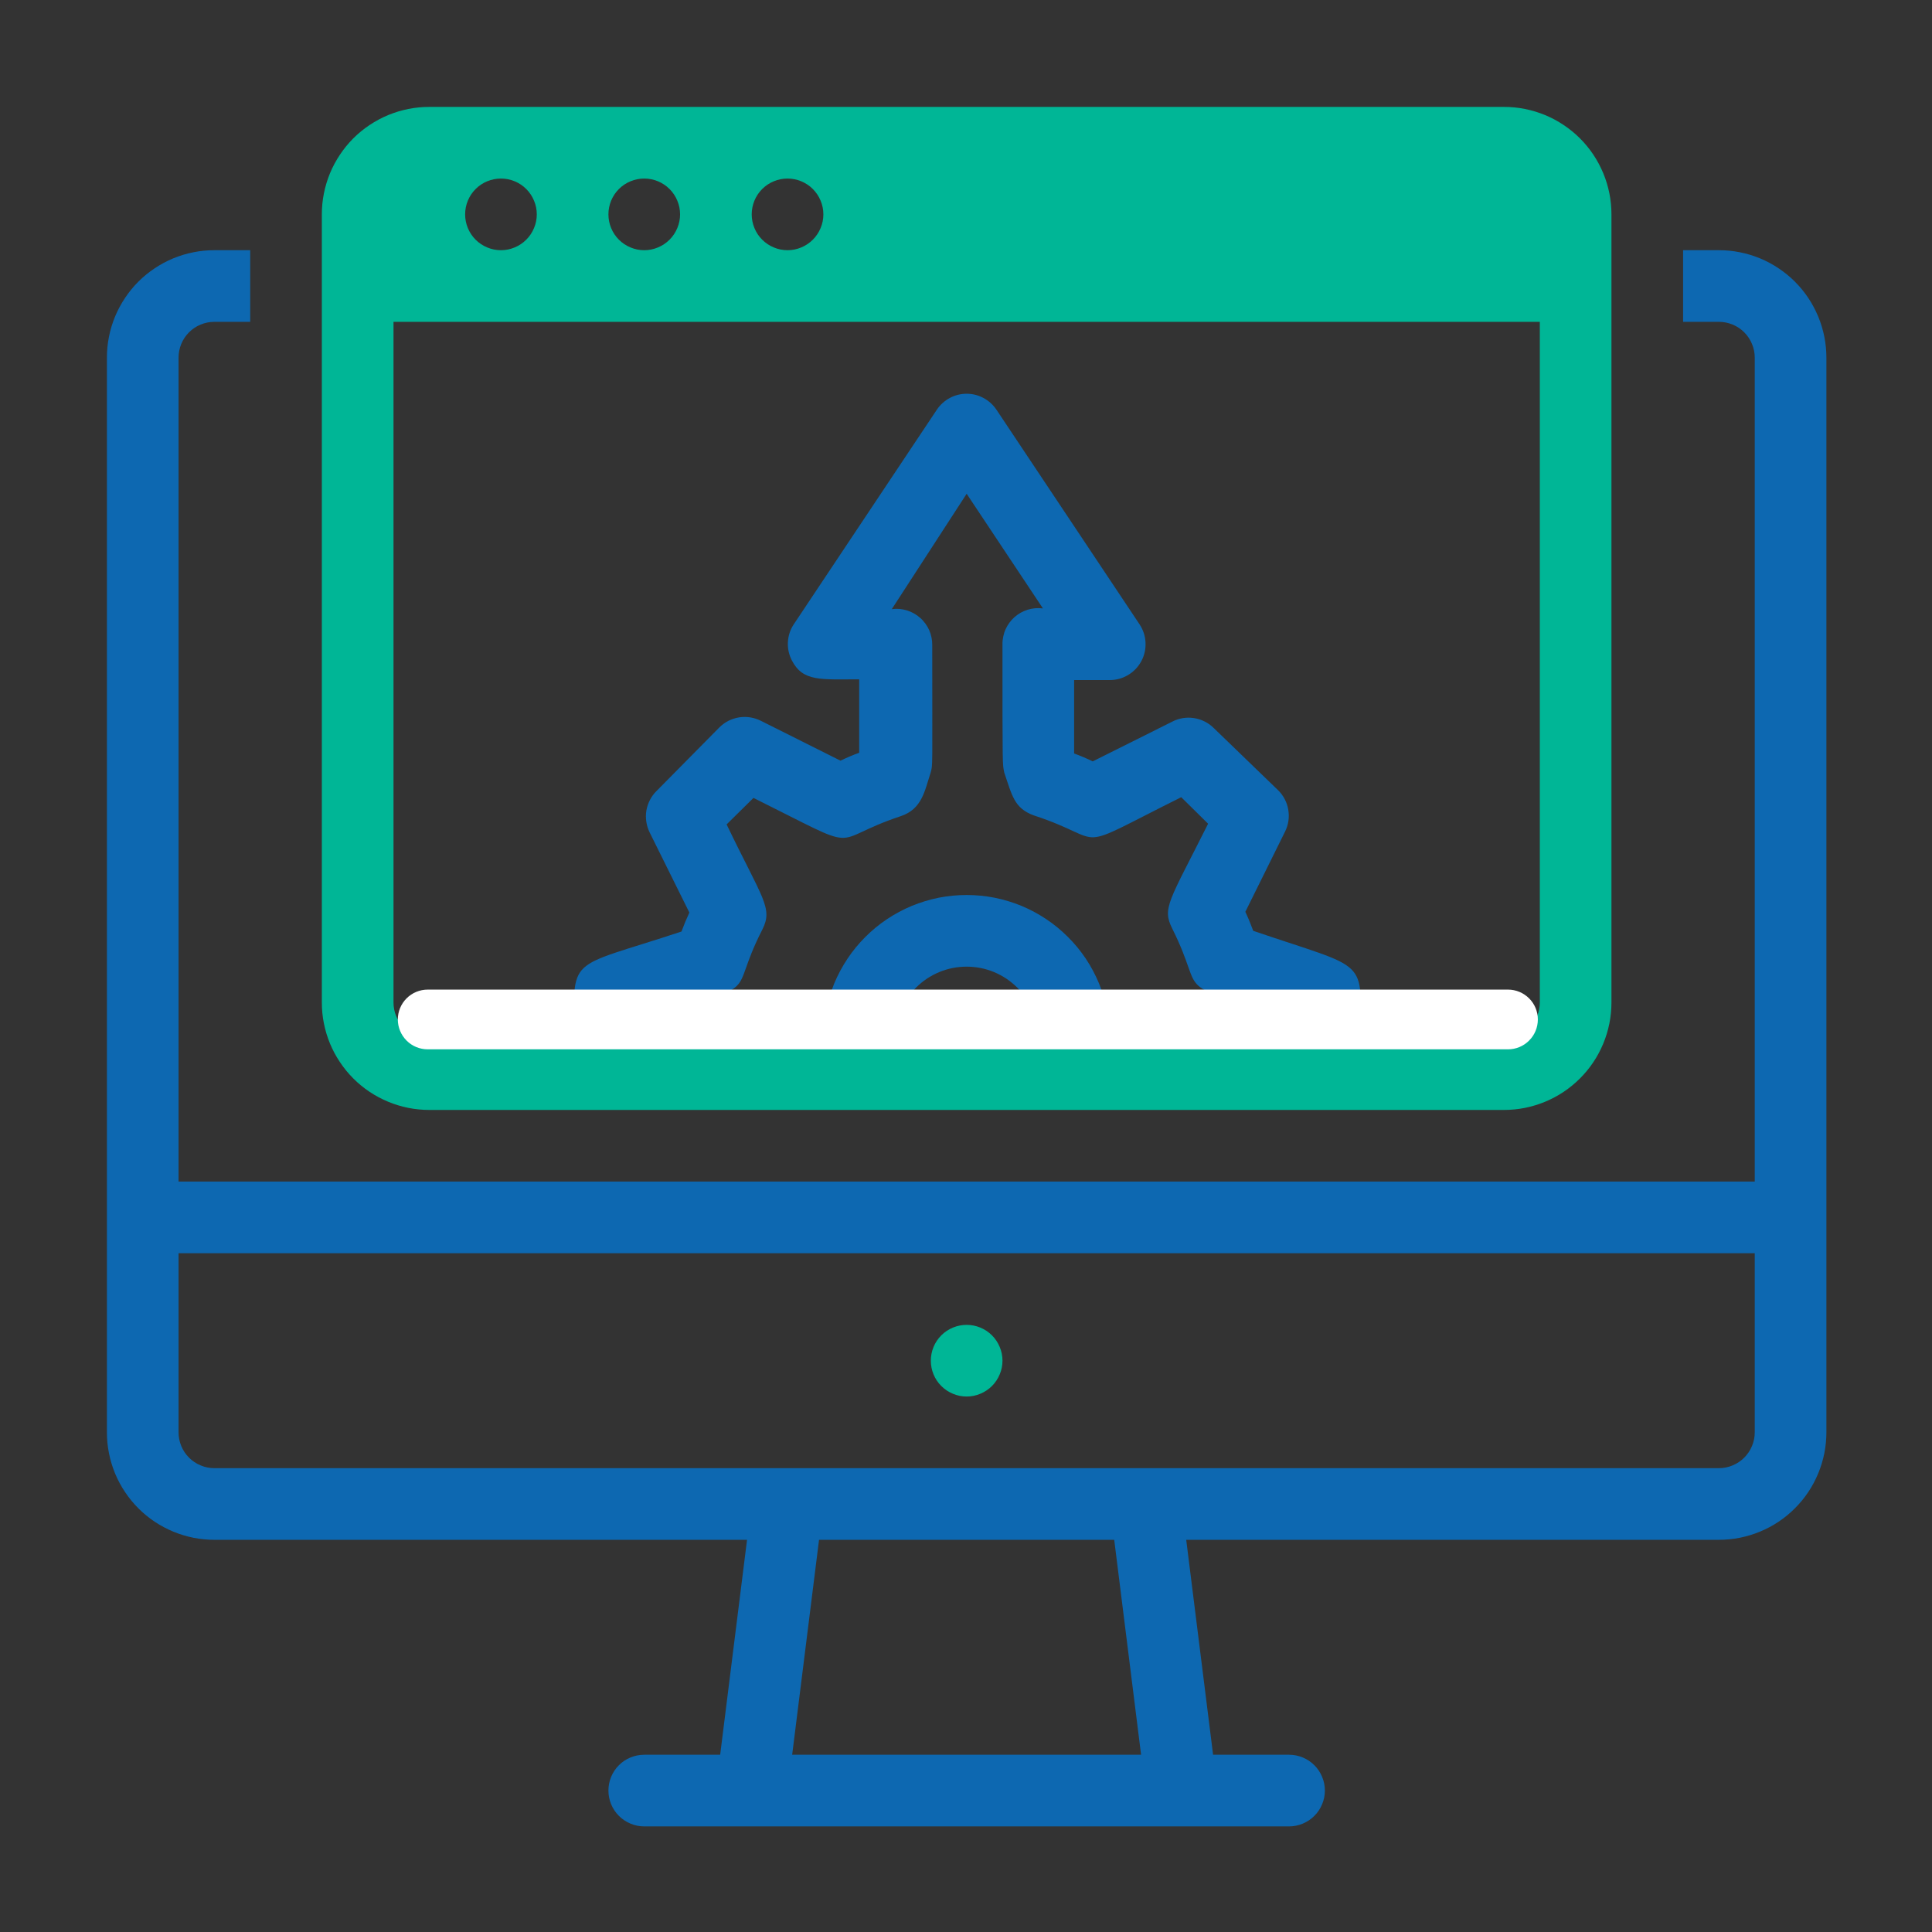
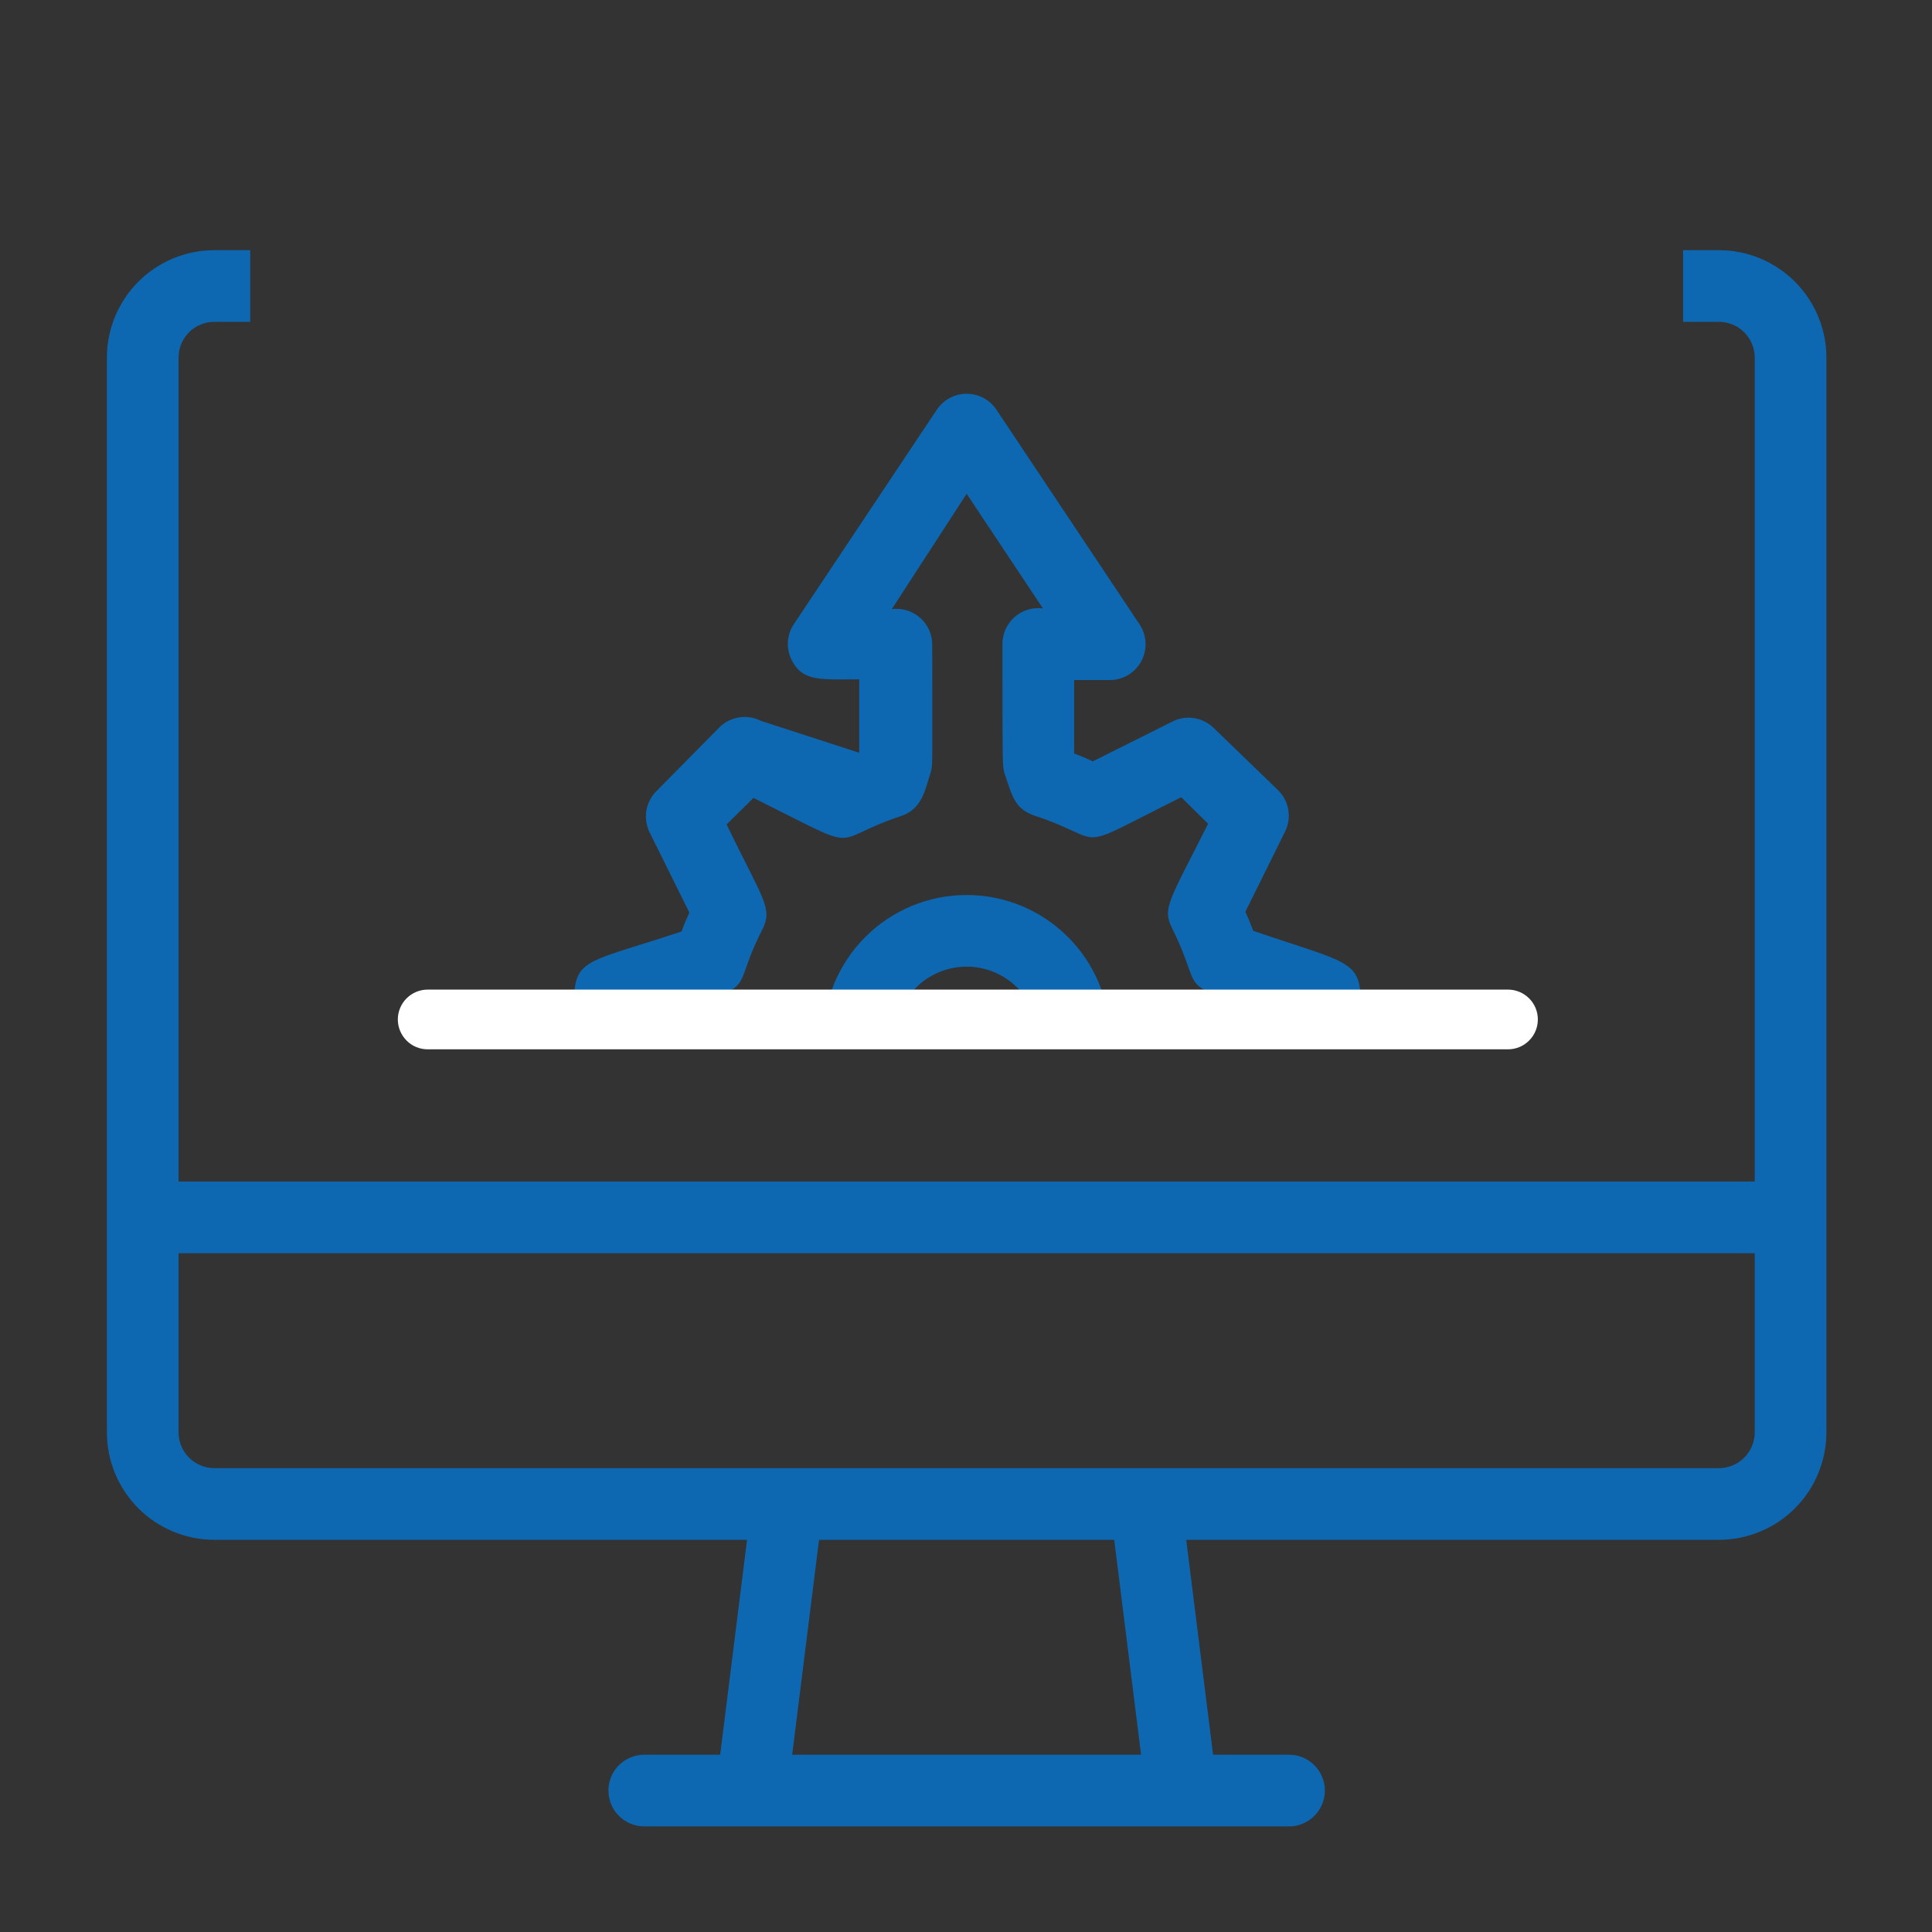
<svg xmlns="http://www.w3.org/2000/svg" width="200" zoomAndPan="magnify" viewBox="0 0 150 150" height="200" preserveAspectRatio="xMidYMid meet" version="1.0">
  <rect x="0" y="0" width="150" height="150" fill="#333333" stroke="none" />
  <defs>
    <clipPath id="6ac5e2a829">
      <path d="M 8.301 19 L 141.801 19 L 141.801 141.801 L 8.301 141.801 Z M 8.301 19 " clip-rule="nonzero" />
    </clipPath>
    <clipPath id="7fc78d9c3a">
-       <path d="M 24 8.301 L 126 8.301 L 126 87 L 24 87 Z M 24 8.301 " clip-rule="nonzero" />
-     </clipPath>
+       </clipPath>
    <clipPath id="114cb741cf">
      <path d="M 30.887 76.832 L 119.48 76.832 L 119.48 81.754 L 30.887 81.754 Z M 30.887 76.832 " clip-rule="nonzero" />
    </clipPath>
    <clipPath id="e477b425c8">
      <path d="M 33.207 76.832 L 117.082 76.832 C 117.695 76.832 118.285 77.078 118.719 77.512 C 119.156 77.945 119.398 78.535 119.398 79.152 C 119.398 79.766 119.156 80.355 118.719 80.789 C 118.285 81.227 117.695 81.469 117.082 81.469 L 33.207 81.469 C 32.59 81.469 32 81.227 31.566 80.789 C 31.133 80.355 30.887 79.766 30.887 79.152 C 30.887 78.535 31.133 77.945 31.566 77.512 C 32 77.078 32.59 76.832 33.207 76.832 " clip-rule="nonzero" />
    </clipPath>
  </defs>
  <g clip-path="url(#6ac5e2a829)">
    <path fill="#0d68b1" d="M 133.457 19.426 L 130.676 19.426 L 130.676 24.988 L 133.457 24.988 C 133.824 24.988 134.18 25.059 134.52 25.199 C 134.859 25.34 135.16 25.539 135.422 25.801 C 135.684 26.062 135.883 26.363 136.023 26.703 C 136.168 27.043 136.238 27.398 136.238 27.77 L 136.238 91.738 L 13.863 91.738 L 13.863 27.77 C 13.863 27.398 13.934 27.043 14.074 26.703 C 14.215 26.363 14.414 26.062 14.676 25.801 C 14.938 25.539 15.238 25.34 15.578 25.199 C 15.918 25.059 16.273 24.988 16.645 24.988 L 19.426 24.988 L 19.426 19.426 L 16.645 19.426 C 16.094 19.426 15.551 19.477 15.016 19.586 C 14.477 19.691 13.957 19.852 13.449 20.059 C 12.945 20.27 12.465 20.527 12.008 20.832 C 11.551 21.137 11.129 21.48 10.742 21.867 C 10.355 22.254 10.012 22.676 9.707 23.133 C 9.402 23.59 9.145 24.07 8.934 24.574 C 8.727 25.082 8.566 25.602 8.461 26.141 C 8.352 26.676 8.301 27.219 8.301 27.77 L 8.301 111.207 C 8.301 111.754 8.352 112.297 8.461 112.832 C 8.566 113.371 8.727 113.891 8.934 114.398 C 9.145 114.906 9.402 115.387 9.707 115.84 C 10.012 116.297 10.355 116.719 10.742 117.105 C 11.129 117.492 11.551 117.84 12.008 118.145 C 12.465 118.449 12.945 118.703 13.449 118.914 C 13.957 119.125 14.477 119.281 15.016 119.391 C 15.551 119.496 16.094 119.551 16.645 119.551 L 58 119.551 L 55.914 136.238 L 50.02 136.238 C 49.648 136.238 49.293 136.309 48.953 136.449 C 48.613 136.59 48.312 136.789 48.051 137.051 C 47.789 137.312 47.59 137.613 47.449 137.953 C 47.309 138.293 47.238 138.648 47.238 139.02 C 47.238 139.387 47.309 139.742 47.449 140.082 C 47.59 140.422 47.789 140.723 48.051 140.984 C 48.312 141.246 48.613 141.445 48.953 141.586 C 49.293 141.73 49.648 141.801 50.02 141.801 L 100.082 141.801 C 100.449 141.801 100.805 141.73 101.145 141.586 C 101.484 141.445 101.785 141.246 102.047 140.984 C 102.309 140.723 102.508 140.422 102.648 140.082 C 102.793 139.742 102.863 139.387 102.863 139.02 C 102.863 138.648 102.793 138.293 102.648 137.953 C 102.508 137.613 102.309 137.312 102.047 137.051 C 101.785 136.789 101.484 136.59 101.145 136.449 C 100.805 136.309 100.449 136.238 100.082 136.238 L 94.184 136.238 L 92.098 119.551 L 133.457 119.551 C 134.004 119.551 134.547 119.496 135.082 119.391 C 135.621 119.281 136.141 119.125 136.648 118.914 C 137.156 118.703 137.637 118.449 138.09 118.145 C 138.547 117.84 138.969 117.492 139.355 117.105 C 139.742 116.719 140.09 116.297 140.395 115.84 C 140.699 115.387 140.953 114.906 141.164 114.398 C 141.375 113.891 141.531 113.371 141.641 112.832 C 141.746 112.297 141.801 111.754 141.801 111.207 L 141.801 27.77 C 141.801 27.219 141.746 26.676 141.641 26.141 C 141.531 25.602 141.375 25.082 141.164 24.574 C 140.953 24.07 140.699 23.59 140.395 23.133 C 140.09 22.676 139.742 22.254 139.355 21.867 C 138.969 21.48 138.547 21.137 138.09 20.832 C 137.637 20.527 137.156 20.27 136.648 20.059 C 136.141 19.852 135.621 19.691 135.082 19.586 C 134.547 19.477 134.004 19.426 133.457 19.426 Z M 61.504 136.238 L 63.59 119.551 L 86.508 119.551 L 88.594 136.238 Z M 136.238 111.207 C 136.238 111.574 136.168 111.93 136.023 112.27 C 135.883 112.609 135.684 112.91 135.422 113.172 C 135.16 113.434 134.859 113.633 134.52 113.773 C 134.18 113.918 133.824 113.988 133.457 113.988 L 16.645 113.988 C 16.273 113.988 15.918 113.918 15.578 113.773 C 15.238 113.633 14.938 113.434 14.676 113.172 C 14.414 112.91 14.215 112.609 14.074 112.27 C 13.934 111.93 13.863 111.574 13.863 111.207 L 13.863 97.301 L 136.238 97.301 Z M 136.238 111.207 " fill-opacity="1" fill-rule="nonzero" />
  </g>
-   <path fill="#0d68b1" d="M 97.301 72.27 C 97.105 71.738 96.91 71.266 96.688 70.793 L 99.773 64.562 C 99.902 64.305 99.988 64.027 100.031 63.742 C 100.074 63.453 100.07 63.168 100.023 62.879 C 99.977 62.594 99.887 62.32 99.754 62.062 C 99.621 61.805 99.453 61.57 99.246 61.367 L 94.238 56.527 C 94.031 56.32 93.797 56.152 93.535 56.02 C 93.273 55.887 92.996 55.797 92.707 55.754 C 92.418 55.707 92.129 55.707 91.84 55.754 C 91.551 55.801 91.273 55.891 91.016 56.027 L 84.84 59.113 C 84.367 58.883 83.887 58.68 83.395 58.5 L 83.395 52.801 L 86.176 52.801 C 86.684 52.797 87.156 52.664 87.594 52.402 C 88.031 52.137 88.371 51.781 88.613 51.332 C 88.852 50.883 88.961 50.402 88.938 49.891 C 88.914 49.383 88.762 48.914 88.484 48.488 L 77.359 31.801 C 77.23 31.613 77.082 31.441 76.914 31.289 C 76.742 31.137 76.559 31.004 76.355 30.898 C 76.156 30.789 75.945 30.711 75.723 30.652 C 75.504 30.598 75.277 30.57 75.051 30.57 C 74.82 30.57 74.598 30.598 74.375 30.652 C 74.152 30.711 73.941 30.789 73.742 30.898 C 73.539 31.004 73.355 31.137 73.188 31.289 C 73.016 31.441 72.867 31.613 72.742 31.801 L 61.617 48.488 C 61.344 48.906 61.199 49.363 61.172 49.859 C 61.148 50.355 61.25 50.828 61.477 51.27 C 62.34 52.938 63.703 52.742 66.707 52.742 L 66.707 58.445 C 66.211 58.621 65.73 58.828 65.258 59.059 L 59.086 55.969 C 58.824 55.836 58.547 55.746 58.258 55.699 C 57.969 55.652 57.68 55.652 57.391 55.695 C 57.102 55.742 56.824 55.832 56.562 55.961 C 56.301 56.094 56.066 56.266 55.859 56.469 L 50.965 61.422 C 50.758 61.625 50.59 61.859 50.457 62.117 C 50.324 62.375 50.234 62.648 50.184 62.934 C 50.137 63.223 50.137 63.508 50.18 63.797 C 50.223 64.086 50.305 64.359 50.434 64.621 L 53.523 70.852 C 53.301 71.324 53.105 71.797 52.91 72.324 C 43.844 75.328 44.566 74.047 44.566 80.668 L 50.129 80.668 L 50.129 79.195 C 59.668 76.023 56.332 77.746 59.195 72.156 C 60.031 70.488 59.195 69.793 56.414 64.008 L 58.5 61.949 C 67.402 66.371 64.062 65.316 69.934 63.367 C 71.602 62.812 71.797 61.367 72.242 60.031 C 72.434 59.309 72.379 60.031 72.379 50.074 C 72.383 49.875 72.363 49.68 72.32 49.484 C 72.281 49.289 72.219 49.102 72.141 48.918 C 72.059 48.738 71.957 48.566 71.84 48.406 C 71.723 48.246 71.59 48.098 71.441 47.969 C 71.293 47.836 71.133 47.723 70.957 47.625 C 70.785 47.527 70.602 47.449 70.414 47.391 C 70.223 47.332 70.027 47.297 69.828 47.277 C 69.633 47.262 69.434 47.266 69.238 47.293 L 75.051 38.336 L 80.973 47.238 C 80.777 47.211 80.578 47.207 80.379 47.223 C 80.184 47.238 79.988 47.277 79.797 47.336 C 79.609 47.395 79.426 47.473 79.254 47.566 C 79.078 47.664 78.918 47.781 78.77 47.91 C 78.621 48.043 78.484 48.191 78.367 48.352 C 78.25 48.512 78.152 48.68 78.07 48.863 C 77.988 49.043 77.93 49.234 77.891 49.426 C 77.848 49.621 77.828 49.82 77.832 50.02 C 77.832 59.918 77.832 59.25 77.969 59.977 C 78.582 61.781 78.75 62.758 80.277 63.312 C 86.312 65.289 82.836 66.316 91.711 61.895 L 93.797 63.953 C 90.762 70.016 90.207 70.488 91.016 72.102 C 93.797 77.664 90.57 75.969 100.082 79.137 L 100.082 80.613 L 105.645 80.613 C 105.645 74.27 106.422 75.383 97.301 72.27 Z M 97.301 72.27 " fill-opacity="1" fill-rule="nonzero" />
-   <path fill="#00b696" d="M 77.832 105.645 C 77.832 106.012 77.762 106.367 77.617 106.707 C 77.477 107.047 77.277 107.348 77.016 107.609 C 76.754 107.871 76.453 108.07 76.113 108.211 C 75.773 108.355 75.418 108.426 75.051 108.426 C 74.68 108.426 74.324 108.355 73.984 108.211 C 73.645 108.07 73.344 107.871 73.082 107.609 C 72.82 107.348 72.621 107.047 72.48 106.707 C 72.34 106.367 72.27 106.012 72.27 105.645 C 72.27 105.273 72.34 104.918 72.48 104.578 C 72.621 104.238 72.82 103.938 73.082 103.676 C 73.344 103.414 73.645 103.215 73.984 103.074 C 74.324 102.934 74.68 102.863 75.051 102.863 C 75.418 102.863 75.773 102.934 76.113 103.074 C 76.453 103.215 76.754 103.414 77.016 103.676 C 77.277 103.938 77.477 104.238 77.617 104.578 C 77.762 104.918 77.832 105.273 77.832 105.645 Z M 77.832 105.645 " fill-opacity="1" fill-rule="nonzero" />
+   <path fill="#0d68b1" d="M 97.301 72.27 C 97.105 71.738 96.91 71.266 96.688 70.793 L 99.773 64.562 C 99.902 64.305 99.988 64.027 100.031 63.742 C 100.074 63.453 100.07 63.168 100.023 62.879 C 99.977 62.594 99.887 62.32 99.754 62.062 C 99.621 61.805 99.453 61.57 99.246 61.367 L 94.238 56.527 C 94.031 56.32 93.797 56.152 93.535 56.02 C 93.273 55.887 92.996 55.797 92.707 55.754 C 92.418 55.707 92.129 55.707 91.84 55.754 C 91.551 55.801 91.273 55.891 91.016 56.027 L 84.84 59.113 C 84.367 58.883 83.887 58.68 83.395 58.5 L 83.395 52.801 L 86.176 52.801 C 86.684 52.797 87.156 52.664 87.594 52.402 C 88.031 52.137 88.371 51.781 88.613 51.332 C 88.852 50.883 88.961 50.402 88.938 49.891 C 88.914 49.383 88.762 48.914 88.484 48.488 L 77.359 31.801 C 77.23 31.613 77.082 31.441 76.914 31.289 C 76.742 31.137 76.559 31.004 76.355 30.898 C 76.156 30.789 75.945 30.711 75.723 30.652 C 75.504 30.598 75.277 30.57 75.051 30.57 C 74.82 30.57 74.598 30.598 74.375 30.652 C 74.152 30.711 73.941 30.789 73.742 30.898 C 73.539 31.004 73.355 31.137 73.188 31.289 C 73.016 31.441 72.867 31.613 72.742 31.801 L 61.617 48.488 C 61.344 48.906 61.199 49.363 61.172 49.859 C 61.148 50.355 61.25 50.828 61.477 51.27 C 62.34 52.938 63.703 52.742 66.707 52.742 L 66.707 58.445 L 59.086 55.969 C 58.824 55.836 58.547 55.746 58.258 55.699 C 57.969 55.652 57.68 55.652 57.391 55.695 C 57.102 55.742 56.824 55.832 56.562 55.961 C 56.301 56.094 56.066 56.266 55.859 56.469 L 50.965 61.422 C 50.758 61.625 50.59 61.859 50.457 62.117 C 50.324 62.375 50.234 62.648 50.184 62.934 C 50.137 63.223 50.137 63.508 50.18 63.797 C 50.223 64.086 50.305 64.359 50.434 64.621 L 53.523 70.852 C 53.301 71.324 53.105 71.797 52.91 72.324 C 43.844 75.328 44.566 74.047 44.566 80.668 L 50.129 80.668 L 50.129 79.195 C 59.668 76.023 56.332 77.746 59.195 72.156 C 60.031 70.488 59.195 69.793 56.414 64.008 L 58.5 61.949 C 67.402 66.371 64.062 65.316 69.934 63.367 C 71.602 62.812 71.797 61.367 72.242 60.031 C 72.434 59.309 72.379 60.031 72.379 50.074 C 72.383 49.875 72.363 49.68 72.32 49.484 C 72.281 49.289 72.219 49.102 72.141 48.918 C 72.059 48.738 71.957 48.566 71.84 48.406 C 71.723 48.246 71.59 48.098 71.441 47.969 C 71.293 47.836 71.133 47.723 70.957 47.625 C 70.785 47.527 70.602 47.449 70.414 47.391 C 70.223 47.332 70.027 47.297 69.828 47.277 C 69.633 47.262 69.434 47.266 69.238 47.293 L 75.051 38.336 L 80.973 47.238 C 80.777 47.211 80.578 47.207 80.379 47.223 C 80.184 47.238 79.988 47.277 79.797 47.336 C 79.609 47.395 79.426 47.473 79.254 47.566 C 79.078 47.664 78.918 47.781 78.77 47.91 C 78.621 48.043 78.484 48.191 78.367 48.352 C 78.25 48.512 78.152 48.68 78.07 48.863 C 77.988 49.043 77.93 49.234 77.891 49.426 C 77.848 49.621 77.828 49.82 77.832 50.02 C 77.832 59.918 77.832 59.25 77.969 59.977 C 78.582 61.781 78.75 62.758 80.277 63.312 C 86.312 65.289 82.836 66.316 91.711 61.895 L 93.797 63.953 C 90.762 70.016 90.207 70.488 91.016 72.102 C 93.797 77.664 90.57 75.969 100.082 79.137 L 100.082 80.613 L 105.645 80.613 C 105.645 74.27 106.422 75.383 97.301 72.27 Z M 97.301 72.27 " fill-opacity="1" fill-rule="nonzero" />
  <g clip-path="url(#7fc78d9c3a)">
-     <path fill="#00b696" d="M 116.77 8.301 L 33.332 8.301 C 32.781 8.301 32.238 8.352 31.703 8.461 C 31.164 8.566 30.645 8.727 30.137 8.934 C 29.633 9.145 29.152 9.402 28.695 9.707 C 28.238 10.012 27.816 10.355 27.43 10.742 C 27.043 11.129 26.699 11.551 26.395 12.008 C 26.09 12.465 25.832 12.945 25.621 13.449 C 25.414 13.957 25.254 14.477 25.148 15.016 C 25.039 15.551 24.988 16.094 24.988 16.645 L 24.988 77.832 C 24.988 78.379 25.039 78.922 25.148 79.457 C 25.254 79.996 25.414 80.516 25.621 81.023 C 25.832 81.531 26.09 82.012 26.395 82.465 C 26.699 82.922 27.043 83.344 27.43 83.73 C 27.816 84.117 28.238 84.465 28.695 84.77 C 29.152 85.074 29.633 85.328 30.137 85.539 C 30.645 85.75 31.164 85.906 31.703 86.016 C 32.238 86.121 32.781 86.176 33.332 86.176 L 116.77 86.176 C 117.316 86.176 117.859 86.121 118.395 86.016 C 118.934 85.906 119.453 85.75 119.961 85.539 C 120.469 85.328 120.949 85.074 121.402 84.77 C 121.859 84.465 122.281 84.117 122.668 83.73 C 123.055 83.344 123.402 82.922 123.707 82.465 C 124.012 82.012 124.266 81.531 124.477 81.023 C 124.688 80.516 124.844 79.996 124.953 79.457 C 125.059 78.922 125.113 78.379 125.113 77.832 L 125.113 16.645 C 125.113 16.094 125.059 15.551 124.953 15.016 C 124.844 14.477 124.688 13.957 124.477 13.449 C 124.266 12.945 124.012 12.465 123.707 12.008 C 123.402 11.551 123.055 11.129 122.668 10.742 C 122.281 10.355 121.859 10.012 121.402 9.707 C 120.949 9.402 120.469 9.145 119.961 8.934 C 119.453 8.727 118.934 8.566 118.395 8.461 C 117.859 8.352 117.316 8.301 116.77 8.301 Z M 61.145 13.863 C 61.512 13.863 61.867 13.934 62.207 14.074 C 62.547 14.215 62.848 14.414 63.109 14.676 C 63.371 14.938 63.57 15.238 63.711 15.578 C 63.855 15.918 63.926 16.273 63.926 16.645 C 63.926 17.012 63.855 17.367 63.711 17.707 C 63.57 18.047 63.371 18.348 63.109 18.609 C 62.848 18.871 62.547 19.07 62.207 19.211 C 61.867 19.355 61.512 19.426 61.145 19.426 C 60.773 19.426 60.418 19.355 60.078 19.211 C 59.738 19.07 59.438 18.871 59.176 18.609 C 58.914 18.348 58.715 18.047 58.574 17.707 C 58.434 17.367 58.363 17.012 58.363 16.645 C 58.363 16.273 58.434 15.918 58.574 15.578 C 58.715 15.238 58.914 14.938 59.176 14.676 C 59.438 14.414 59.738 14.215 60.078 14.074 C 60.418 13.934 60.773 13.863 61.145 13.863 Z M 50.02 13.863 C 50.387 13.863 50.742 13.934 51.082 14.074 C 51.422 14.215 51.723 14.414 51.984 14.676 C 52.246 14.938 52.445 15.238 52.586 15.578 C 52.73 15.918 52.801 16.273 52.801 16.645 C 52.801 17.012 52.73 17.367 52.586 17.707 C 52.445 18.047 52.246 18.348 51.984 18.609 C 51.723 18.871 51.422 19.07 51.082 19.211 C 50.742 19.355 50.387 19.426 50.02 19.426 C 49.648 19.426 49.293 19.355 48.953 19.211 C 48.613 19.07 48.312 18.871 48.051 18.609 C 47.789 18.348 47.59 18.047 47.449 17.707 C 47.309 17.367 47.238 17.012 47.238 16.645 C 47.238 16.273 47.309 15.918 47.449 15.578 C 47.59 15.238 47.789 14.938 48.051 14.676 C 48.312 14.414 48.613 14.215 48.953 14.074 C 49.293 13.934 49.648 13.863 50.02 13.863 Z M 38.895 13.863 C 39.262 13.863 39.617 13.934 39.957 14.074 C 40.297 14.215 40.598 14.414 40.859 14.676 C 41.121 14.938 41.32 15.238 41.461 15.578 C 41.605 15.918 41.676 16.273 41.676 16.645 C 41.676 17.012 41.605 17.367 41.461 17.707 C 41.32 18.047 41.121 18.348 40.859 18.609 C 40.598 18.871 40.297 19.07 39.957 19.211 C 39.617 19.355 39.262 19.426 38.895 19.426 C 38.523 19.426 38.168 19.355 37.828 19.211 C 37.488 19.07 37.188 18.871 36.926 18.609 C 36.664 18.348 36.465 18.047 36.324 17.707 C 36.184 17.367 36.113 17.012 36.113 16.645 C 36.113 16.273 36.184 15.918 36.324 15.578 C 36.465 15.238 36.664 14.938 36.926 14.676 C 37.188 14.414 37.488 14.215 37.828 14.074 C 38.168 13.934 38.523 13.863 38.895 13.863 Z M 119.551 77.832 C 119.551 78.199 119.48 78.555 119.336 78.895 C 119.195 79.234 118.996 79.535 118.734 79.797 C 118.473 80.059 118.172 80.258 117.832 80.398 C 117.492 80.543 117.137 80.613 116.77 80.613 L 33.332 80.613 C 32.961 80.613 32.605 80.543 32.266 80.398 C 31.926 80.258 31.625 80.059 31.363 79.797 C 31.102 79.535 30.902 79.234 30.762 78.895 C 30.621 78.555 30.551 78.199 30.551 77.832 L 30.551 24.988 L 119.551 24.988 Z M 119.551 77.832 " fill-opacity="1" fill-rule="nonzero" />
-   </g>
+     </g>
  <path fill="#0d68b1" d="M 75.051 69.488 C 74.32 69.488 73.594 69.559 72.879 69.699 C 72.164 69.844 71.469 70.055 70.793 70.332 C 70.117 70.613 69.477 70.957 68.867 71.363 C 68.262 71.766 67.699 72.23 67.184 72.746 C 66.668 73.262 66.203 73.824 65.801 74.43 C 65.395 75.039 65.051 75.68 64.77 76.355 C 64.492 77.031 64.281 77.727 64.137 78.441 C 63.996 79.156 63.926 79.883 63.926 80.613 L 69.488 80.613 C 69.488 80.246 69.523 79.887 69.594 79.527 C 69.664 79.168 69.77 78.82 69.91 78.484 C 70.051 78.145 70.223 77.824 70.426 77.52 C 70.629 77.219 70.859 76.938 71.117 76.68 C 71.375 76.422 71.656 76.191 71.957 75.988 C 72.262 75.785 72.582 75.613 72.922 75.473 C 73.258 75.332 73.605 75.227 73.965 75.156 C 74.324 75.086 74.684 75.051 75.051 75.051 C 75.414 75.051 75.777 75.086 76.133 75.156 C 76.492 75.227 76.84 75.332 77.18 75.473 C 77.516 75.613 77.836 75.785 78.141 75.988 C 78.441 76.191 78.723 76.422 78.984 76.68 C 79.242 76.938 79.473 77.219 79.676 77.52 C 79.879 77.824 80.047 78.145 80.188 78.484 C 80.328 78.82 80.434 79.168 80.504 79.527 C 80.578 79.887 80.613 80.246 80.613 80.613 L 86.176 80.613 C 86.176 79.883 86.102 79.156 85.961 78.441 C 85.816 77.727 85.605 77.031 85.328 76.355 C 85.047 75.68 84.707 75.039 84.301 74.43 C 83.895 73.824 83.434 73.262 82.914 72.746 C 82.398 72.23 81.836 71.766 81.23 71.363 C 80.621 70.957 79.98 70.613 79.309 70.332 C 78.633 70.055 77.938 69.844 77.219 69.699 C 76.504 69.559 75.781 69.488 75.051 69.488 Z M 75.051 69.488 " fill-opacity="1" fill-rule="nonzero" />
  <g clip-path="url(#114cb741cf)">
    <g clip-path="url(#e477b425c8)">
      <path fill="#ffffff" d="M 30.887 76.832 L 119.48 76.832 L 119.48 81.754 L 30.887 81.754 Z M 30.887 76.832 " fill-opacity="1" fill-rule="nonzero" />
    </g>
  </g>
</svg>